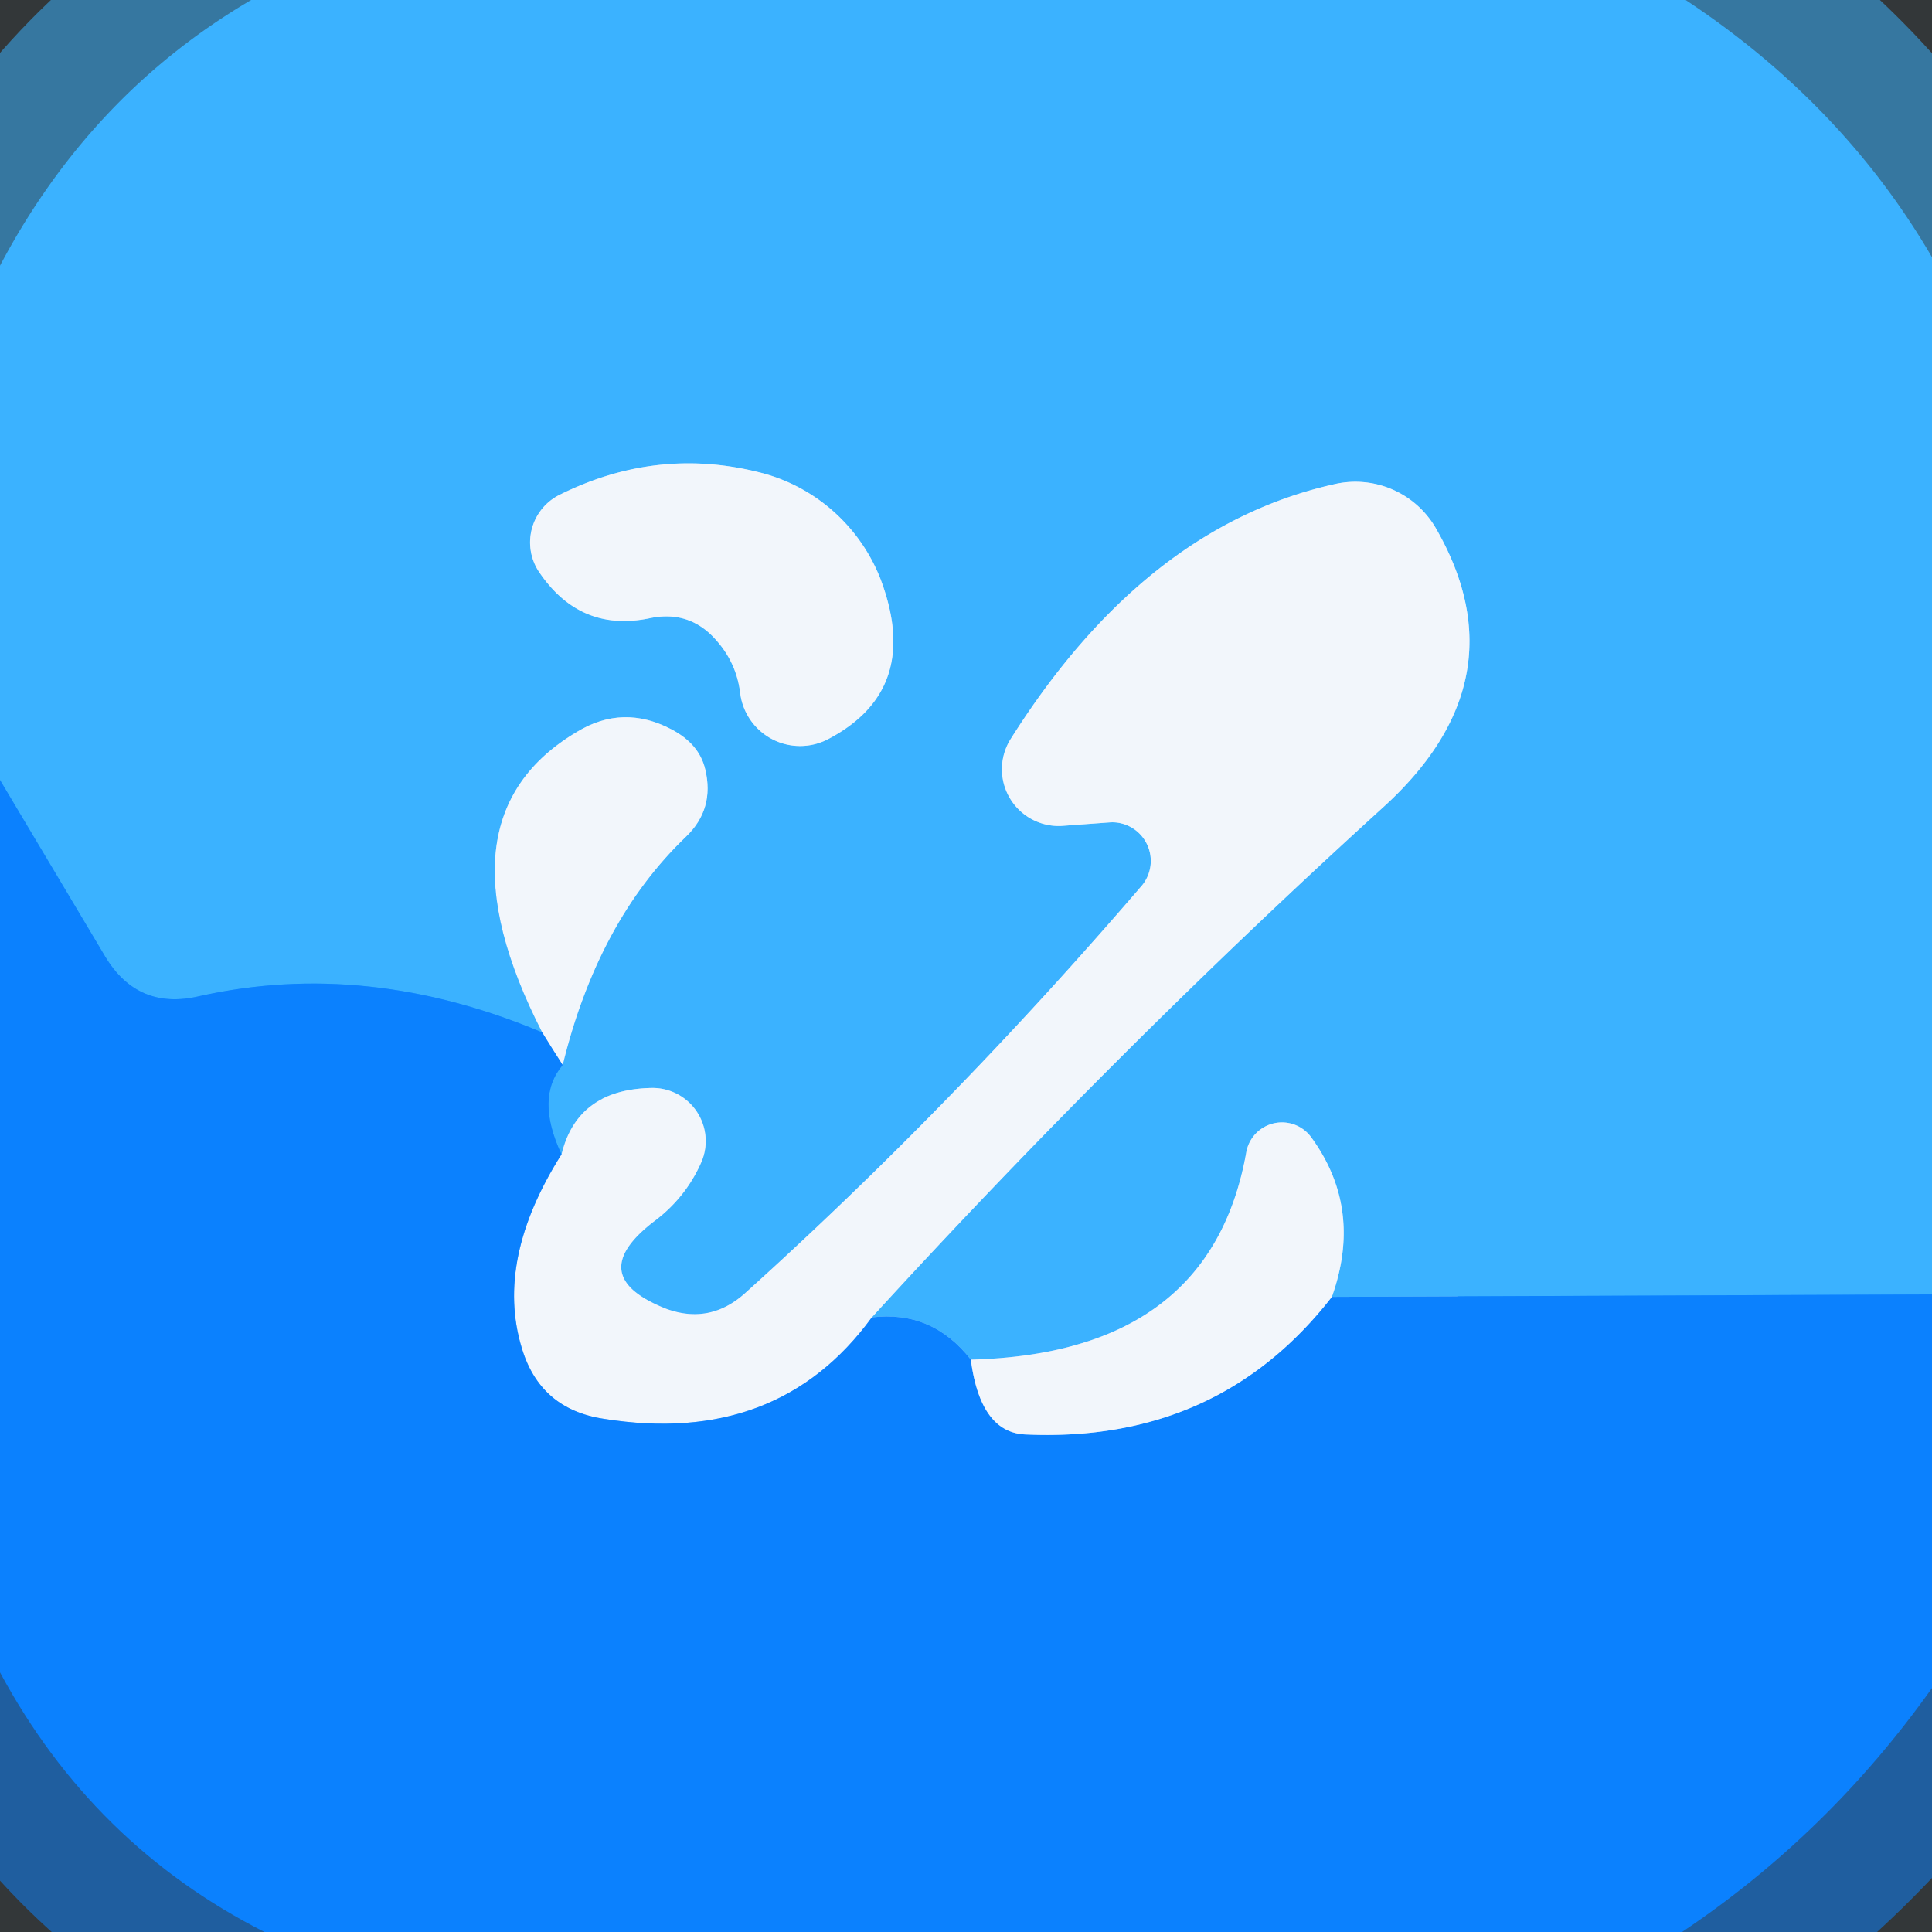
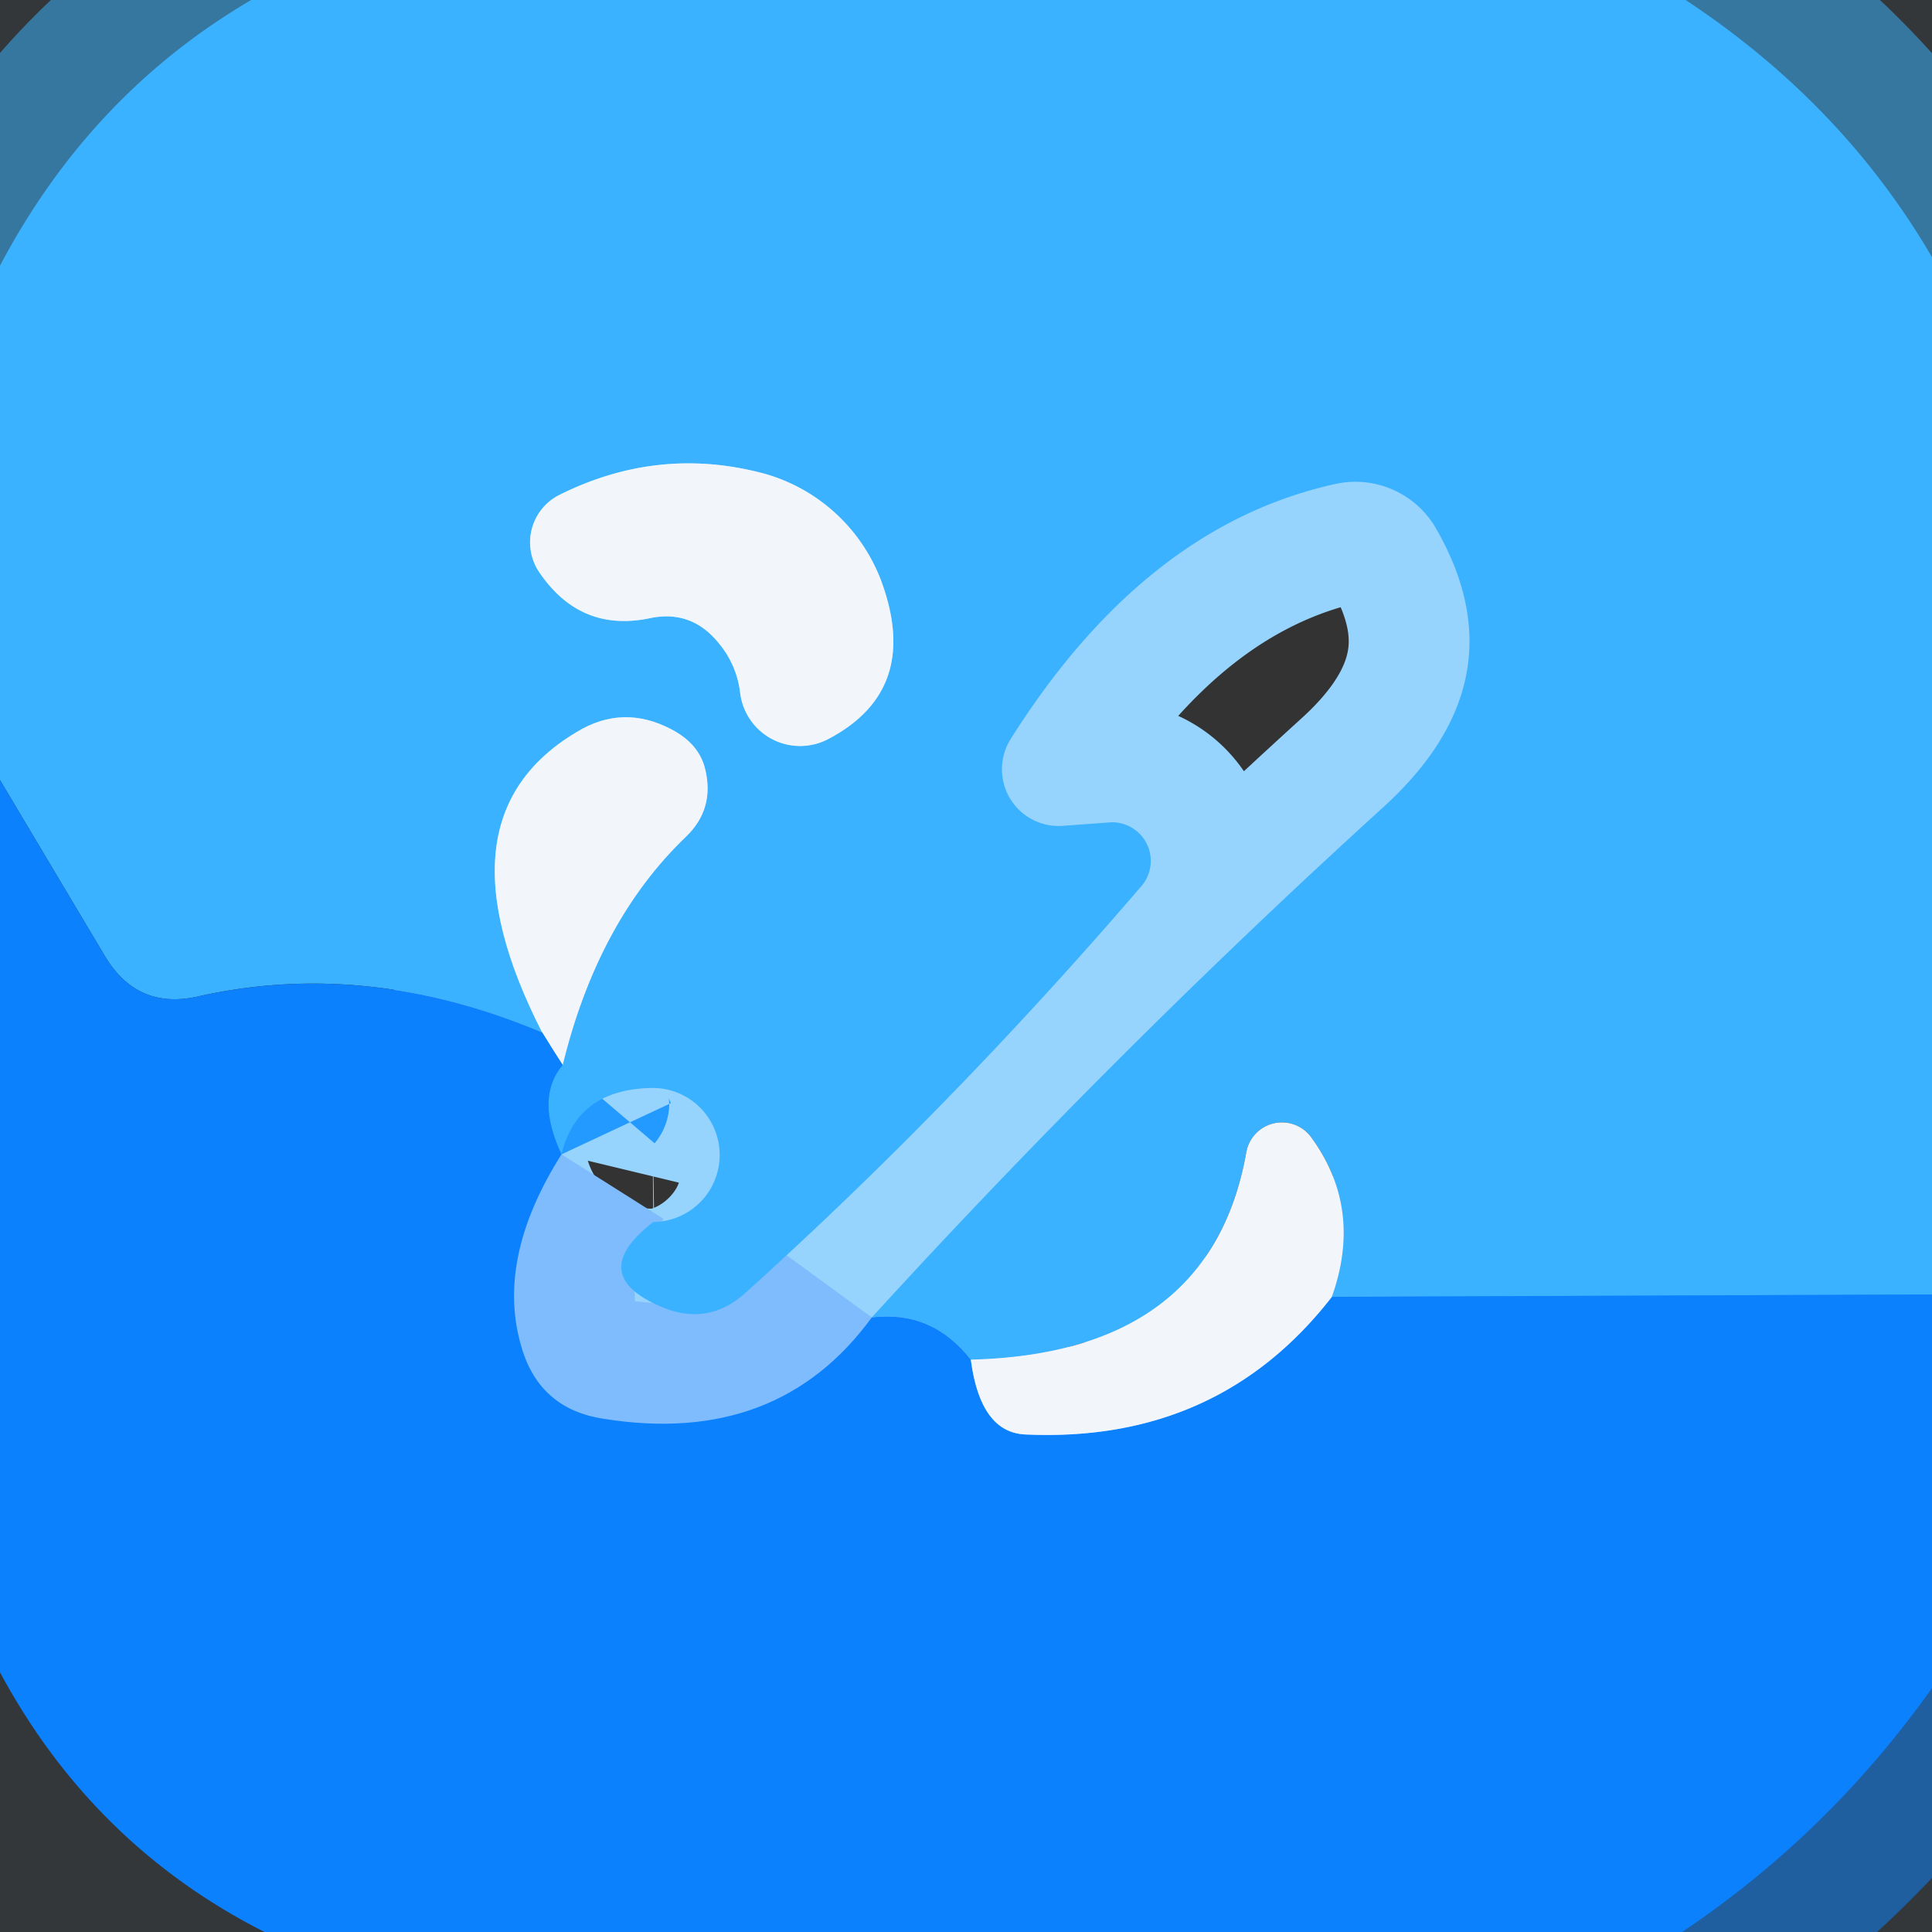
<svg xmlns="http://www.w3.org/2000/svg" version="1.1" viewBox="0.00 0.00 16.00 16.00">
  <rect x="0.00" y="0.00" width="16.00" height="16.00" fill="#333333" stroke="none" />
  <g stroke-width="2.00" fill="none" stroke-linecap="butt">
    <path stroke="#3ab2fe" stroke-opacity="0.518" vector-effect="non-scaling-stroke" d="   M 2.08 0.00   Q 0.75 0.78 0.00 2.20" />
    <path stroke="#3ab2fe" stroke-opacity="0.518" vector-effect="non-scaling-stroke" d="   M 13.96 0.00   Q 15.26 0.86 16.00 2.13" />
    <path stroke="#239aff" vector-effect="non-scaling-stroke" d="   M 16.00 10.72   L 11.03 10.74" />
-     <path stroke="#97d4fd" vector-effect="non-scaling-stroke" d="   M 11.03 10.74   Q 11.29 10.01 10.86 9.42   A 0.30 0.30 0.0 0 0 10.32 9.55   Q 10.02 11.21 8.04 11.26" />
    <path stroke="#239aff" vector-effect="non-scaling-stroke" d="   M 8.04 11.26   Q 7.72 10.85 7.22 10.91" />
    <path stroke="#97d4fd" vector-effect="non-scaling-stroke" d="   M 7.22 10.91   Q 9.24 8.70 11.45 6.69   Q 12.61 5.64 11.90 4.39   A 0.77 0.77 0.0 0 0 11.05 4.01   Q 9.48 4.36 8.37 6.12   A 0.47 0.47 0.0 0 0 8.79 6.84   L 9.20 6.81   A 0.32 0.32 0.0 0 1 9.46 7.33   Q 7.88 9.17 6.17 10.71   Q 5.88 10.97 5.52 10.84   Q 4.83 10.57 5.41 10.12   Q 5.68 9.92 5.81 9.62   A 0.44 0.44 0.0 0 0 5.40 9.01   Q 4.78 9.02 4.65 9.56" />
    <path stroke="#239aff" vector-effect="non-scaling-stroke" d="   M 4.65 9.56   Q 4.43 9.09 4.66 8.82" />
    <path stroke="#97d4fd" vector-effect="non-scaling-stroke" d="   M 4.66 8.82   Q 4.95 7.63 5.68 6.93   Q 5.92 6.70 5.84 6.37   Q 5.79 6.16 5.56 6.04   Q 5.16 5.83 4.78 6.06   Q 3.58 6.77 4.49 8.55" />
-     <path stroke="#239aff" vector-effect="non-scaling-stroke" d="   M 4.49 8.55   Q 3.04 7.94 1.65 8.25   Q 1.14 8.37 0.87 7.92   L 0.00 6.46" />
    <path stroke="#97d4fd" vector-effect="non-scaling-stroke" d="   M 5.93 5.30   Q 6.10 5.49 6.13 5.74   A 0.50 0.50 0.0 0 0 6.86 6.12   Q 7.64 5.71 7.29 4.79   A 1.46 1.45 86.6 0 0 6.32 3.92   Q 5.45 3.69 4.63 4.10   A 0.44 0.44 0.0 0 0 4.46 4.73   Q 4.80 5.24 5.38 5.12   Q 5.71 5.05 5.93 5.30" />
    <path stroke="#7fbcfd" vector-effect="non-scaling-stroke" d="   M 7.22 10.91   Q 6.44 11.98 5.00 11.75   Q 4.47 11.67 4.32 11.16   Q 4.10 10.43 4.65 9.56" />
    <path stroke="#7fbcfd" vector-effect="non-scaling-stroke" d="   M 4.66 8.82   Q 4.57 8.68 4.49 8.55" />
    <path stroke="#7fbcfd" vector-effect="non-scaling-stroke" d="   M 8.04 11.26   Q 8.12 11.87 8.50 11.88   Q 10.09 11.95 11.03 10.74" />
    <path stroke="#0c82fd" stroke-opacity="0.518" vector-effect="non-scaling-stroke" d="   M 16.00 13.98   Q 15.14 15.19 13.93 16.00" />
-     <path stroke="#0c82fd" stroke-opacity="0.518" vector-effect="non-scaling-stroke" d="   M 2.19 16.00   Q 0.77 15.28 0.00 13.85" />
  </g>
  <path fill="#25a6e3" fill-opacity="0.031" d="   M 0.00 0.00   L 2.08 0.00   Q 0.75 0.78 0.00 2.20   L 0.00 0.00   Z" />
-   <path fill="#3bb2ff" d="   M 2.08 0.00   L 13.96 0.00   Q 15.26 0.86 16.00 2.13   L 16.00 10.72   L 11.03 10.74   Q 11.29 10.01 10.86 9.42   A 0.30 0.30 0.0 0 0 10.32 9.55   Q 10.02 11.21 8.04 11.26   Q 7.72 10.85 7.22 10.91   Q 9.24 8.70 11.45 6.69   Q 12.61 5.64 11.90 4.39   A 0.77 0.77 0.0 0 0 11.05 4.01   Q 9.48 4.36 8.37 6.12   A 0.47 0.47 0.0 0 0 8.79 6.84   L 9.20 6.81   A 0.32 0.32 0.0 0 1 9.46 7.33   Q 7.88 9.17 6.17 10.71   Q 5.88 10.97 5.52 10.84   Q 4.83 10.57 5.41 10.12   Q 5.68 9.92 5.81 9.62   A 0.44 0.44 0.0 0 0 5.40 9.01   Q 4.78 9.02 4.65 9.56   Q 4.43 9.09 4.66 8.82   Q 4.95 7.63 5.68 6.93   Q 5.92 6.70 5.84 6.37   Q 5.79 6.16 5.56 6.04   Q 5.16 5.83 4.78 6.06   Q 3.58 6.77 4.49 8.55   Q 3.04 7.94 1.65 8.25   Q 1.14 8.37 0.87 7.92   L 0.00 6.46   L 0.00 2.20   Q 0.75 0.78 2.08 0.00   Z   M 5.93 5.30   Q 6.10 5.49 6.13 5.74   A 0.50 0.50 0.0 0 0 6.86 6.12   Q 7.64 5.71 7.29 4.79   A 1.46 1.45 86.6 0 0 6.32 3.92   Q 5.45 3.69 4.63 4.10   A 0.44 0.44 0.0 0 0 4.46 4.73   Q 4.80 5.24 5.38 5.12   Q 5.71 5.05 5.93 5.30   Z" />
+   <path fill="#3bb2ff" d="   M 2.08 0.00   L 13.96 0.00   Q 15.26 0.86 16.00 2.13   L 16.00 10.72   L 11.03 10.74   Q 11.29 10.01 10.86 9.42   A 0.30 0.30 0.0 0 0 10.32 9.55   Q 10.02 11.21 8.04 11.26   Q 7.72 10.85 7.22 10.91   Q 9.24 8.70 11.45 6.69   Q 12.61 5.64 11.90 4.39   A 0.77 0.77 0.0 0 0 11.05 4.01   Q 9.48 4.36 8.37 6.12   A 0.47 0.47 0.0 0 0 8.79 6.84   L 9.20 6.81   A 0.32 0.32 0.0 0 1 9.46 7.33   Q 7.88 9.17 6.17 10.71   Q 5.88 10.97 5.52 10.84   Q 4.83 10.57 5.41 10.12   A 0.44 0.44 0.0 0 0 5.40 9.01   Q 4.78 9.02 4.65 9.56   Q 4.43 9.09 4.66 8.82   Q 4.95 7.63 5.68 6.93   Q 5.92 6.70 5.84 6.37   Q 5.79 6.16 5.56 6.04   Q 5.16 5.83 4.78 6.06   Q 3.58 6.77 4.49 8.55   Q 3.04 7.94 1.65 8.25   Q 1.14 8.37 0.87 7.92   L 0.00 6.46   L 0.00 2.20   Q 0.75 0.78 2.08 0.00   Z   M 5.93 5.30   Q 6.10 5.49 6.13 5.74   A 0.50 0.50 0.0 0 0 6.86 6.12   Q 7.64 5.71 7.29 4.79   A 1.46 1.45 86.6 0 0 6.32 3.92   Q 5.45 3.69 4.63 4.10   A 0.44 0.44 0.0 0 0 4.46 4.73   Q 4.80 5.24 5.38 5.12   Q 5.71 5.05 5.93 5.30   Z" />
  <path fill="#25a6e3" fill-opacity="0.031" d="   M 13.96 0.00   L 16.00 0.00   L 16.00 2.13   Q 15.26 0.86 13.96 0.00   Z" />
  <path fill="#f2f6fb" d="   M 5.38 5.12   Q 4.80 5.24 4.46 4.73   A 0.44 0.44 0.0 0 1 4.63 4.10   Q 5.45 3.69 6.32 3.92   A 1.46 1.45 86.6 0 1 7.29 4.79   Q 7.64 5.71 6.86 6.12   A 0.50 0.50 0.0 0 1 6.13 5.74   Q 6.10 5.49 5.93 5.30   Q 5.71 5.05 5.38 5.12   Z" />
-   <path fill="#f2f6fb" d="   M 7.22 10.91   Q 6.44 11.98 5.00 11.75   Q 4.47 11.67 4.32 11.16   Q 4.10 10.43 4.65 9.56   Q 4.78 9.02 5.40 9.01   A 0.44 0.44 0.0 0 1 5.81 9.62   Q 5.68 9.92 5.41 10.12   Q 4.83 10.57 5.52 10.84   Q 5.88 10.97 6.17 10.71   Q 7.88 9.17 9.46 7.33   A 0.32 0.32 0.0 0 0 9.20 6.81   L 8.79 6.84   A 0.47 0.47 0.0 0 1 8.37 6.12   Q 9.48 4.36 11.05 4.01   A 0.77 0.77 0.0 0 1 11.90 4.39   Q 12.61 5.64 11.45 6.69   Q 9.24 8.70 7.22 10.91   Z" />
  <path fill="#f2f6fb" d="   M 4.66 8.82   Q 4.57 8.68 4.49 8.55   Q 3.58 6.77 4.78 6.06   Q 5.16 5.83 5.56 6.04   Q 5.79 6.16 5.84 6.37   Q 5.92 6.70 5.68 6.93   Q 4.95 7.63 4.66 8.82   Z" />
  <path fill="#0b81fe" d="   M 0.00 6.46   L 0.87 7.92   Q 1.14 8.37 1.65 8.25   Q 3.04 7.94 4.49 8.55   Q 4.57 8.68 4.66 8.82   Q 4.43 9.09 4.65 9.56   Q 4.10 10.43 4.32 11.16   Q 4.47 11.67 5.00 11.75   Q 6.44 11.98 7.22 10.91   Q 7.72 10.85 8.04 11.26   Q 8.12 11.87 8.50 11.88   Q 10.09 11.95 11.03 10.74   L 16.00 10.72   L 16.00 13.98   Q 15.14 15.19 13.93 16.00   L 2.19 16.00   Q 0.77 15.28 0.00 13.85   L 0.00 6.46   Z" />
  <path fill="#f2f6fb" d="   M 11.03 10.74   Q 10.09 11.95 8.50 11.88   Q 8.12 11.87 8.04 11.26   Q 10.02 11.21 10.32 9.55   A 0.30 0.30 0.0 0 1 10.86 9.42   Q 11.29 10.01 11.03 10.74   Z" />
  <path fill="#25a6e3" fill-opacity="0.031" d="   M 0.00 13.85   Q 0.77 15.28 2.19 16.00   L 0.00 16.00   L 0.00 13.85   Z" />
  <path fill="#25a6e3" fill-opacity="0.031" d="   M 16.00 13.98   L 16.00 16.00   L 13.93 16.00   Q 15.14 15.19 16.00 13.98   Z" />
</svg>